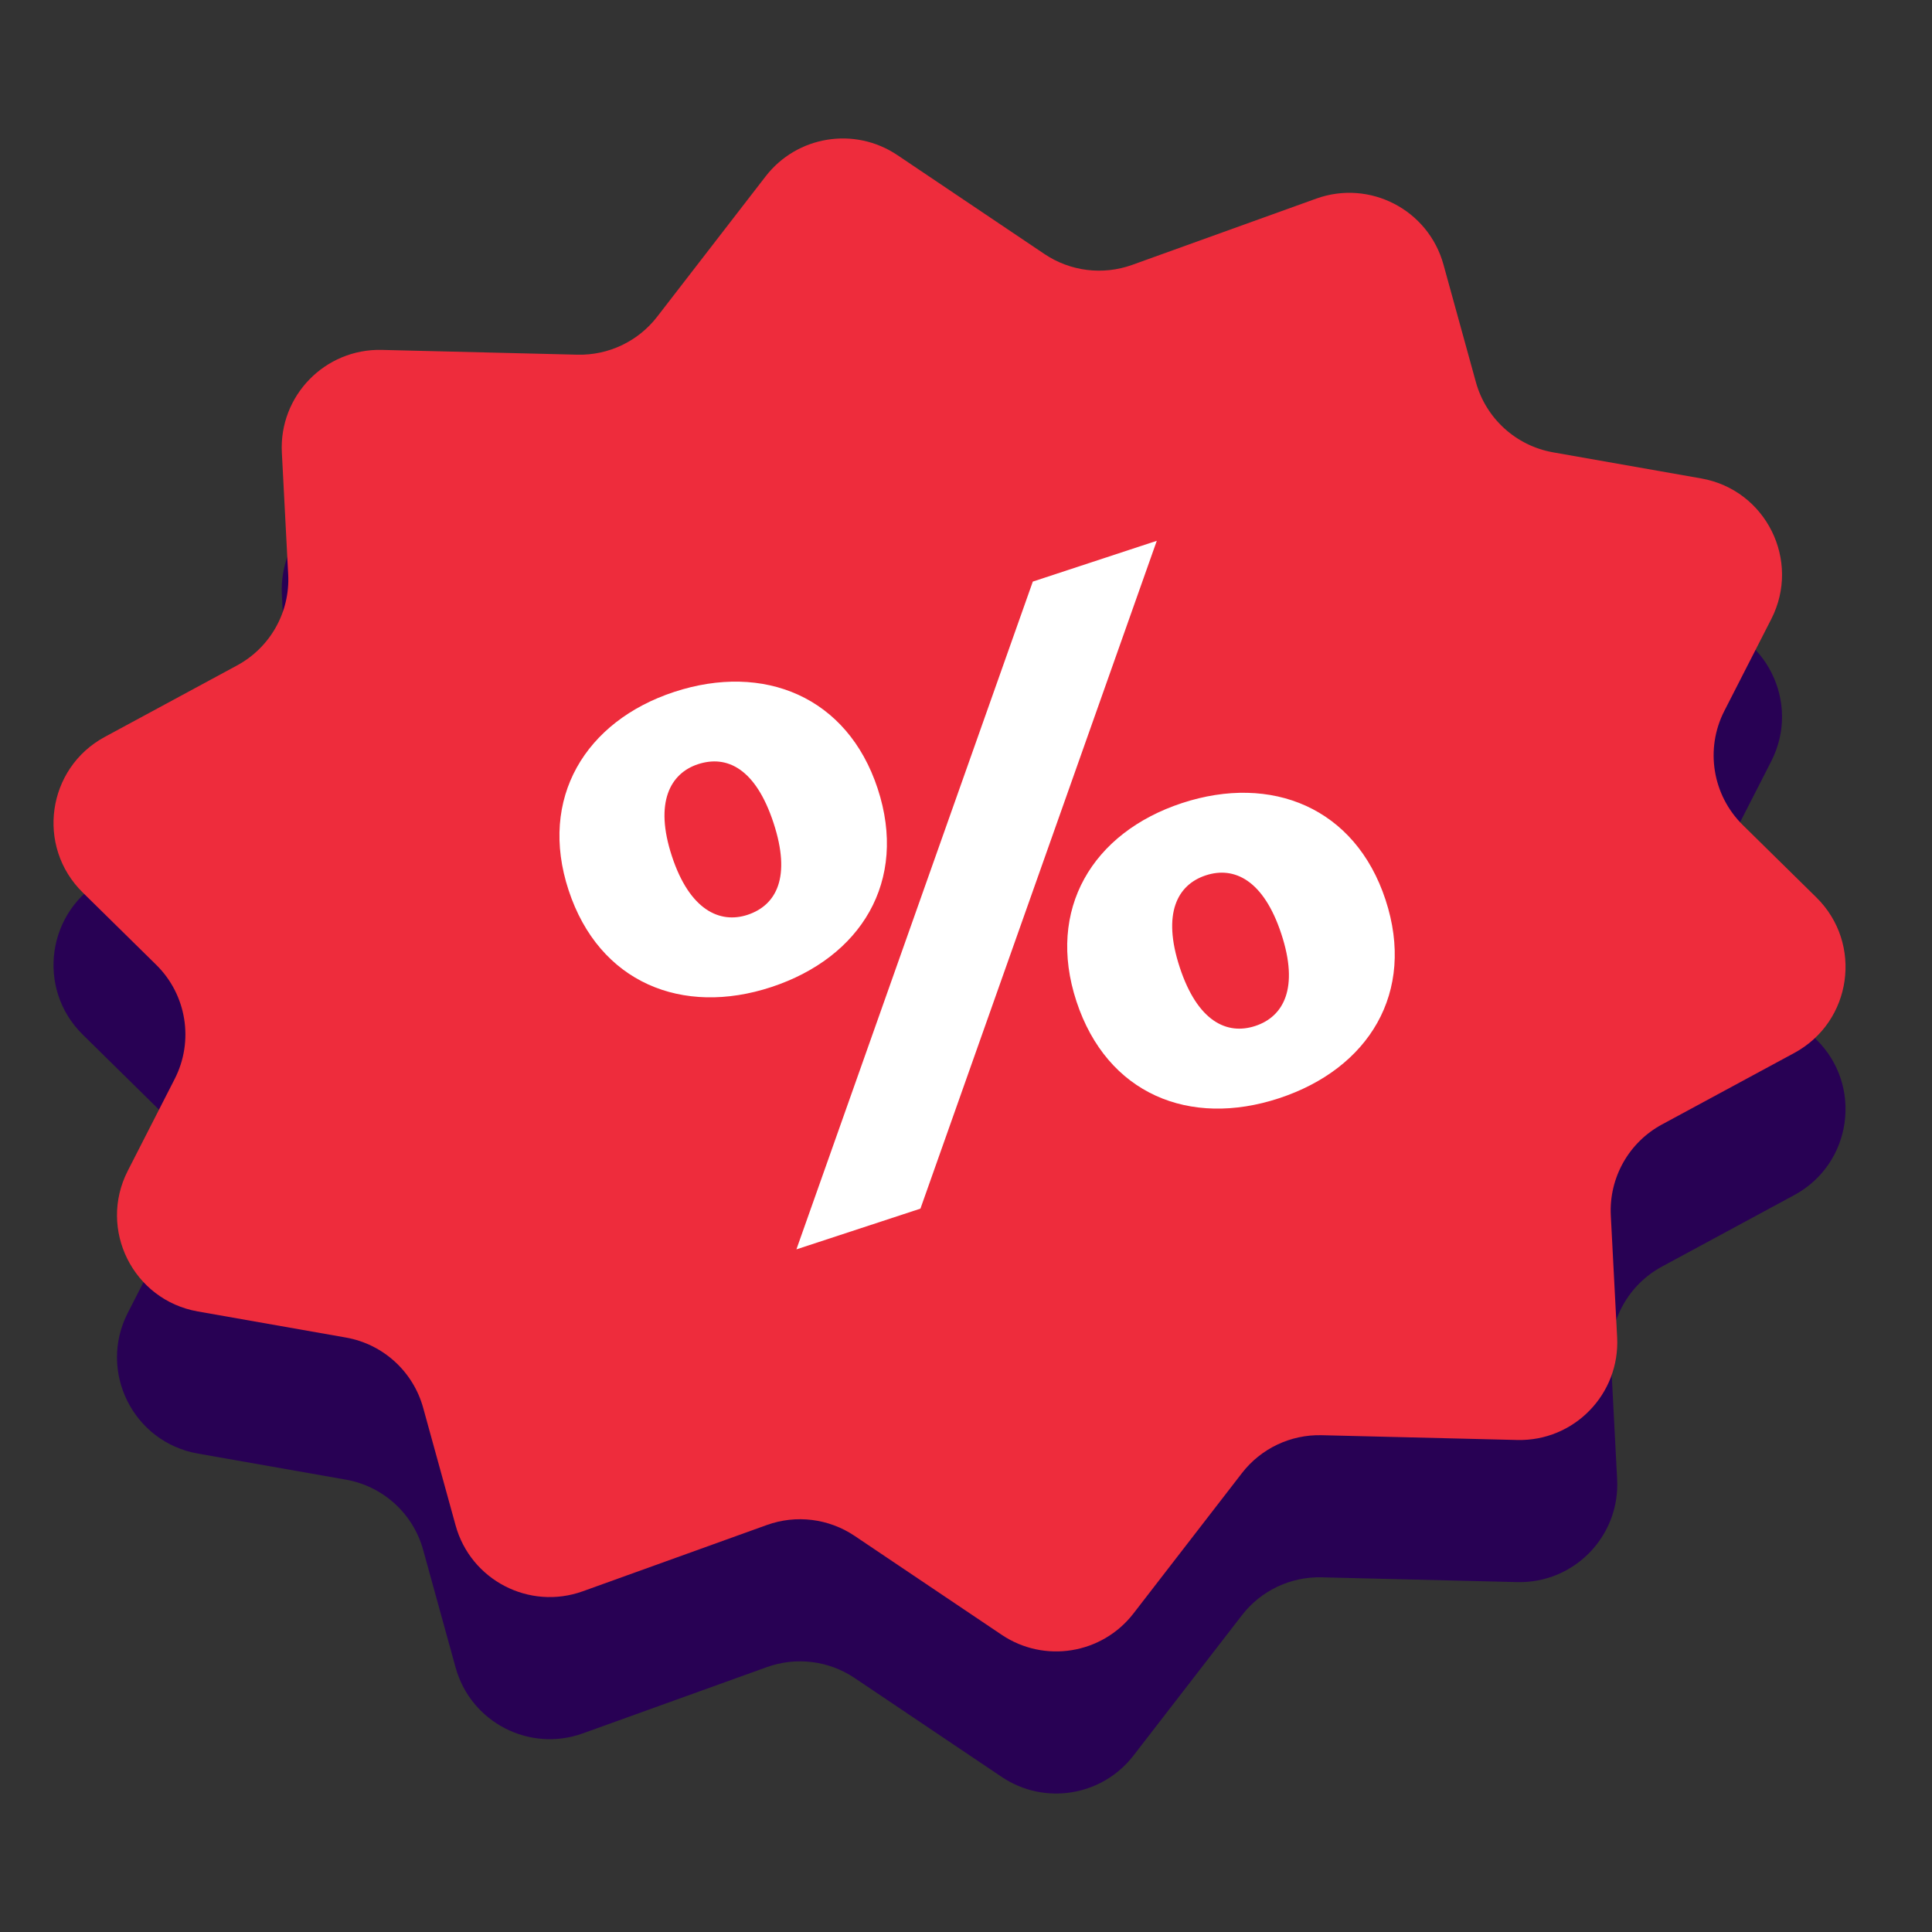
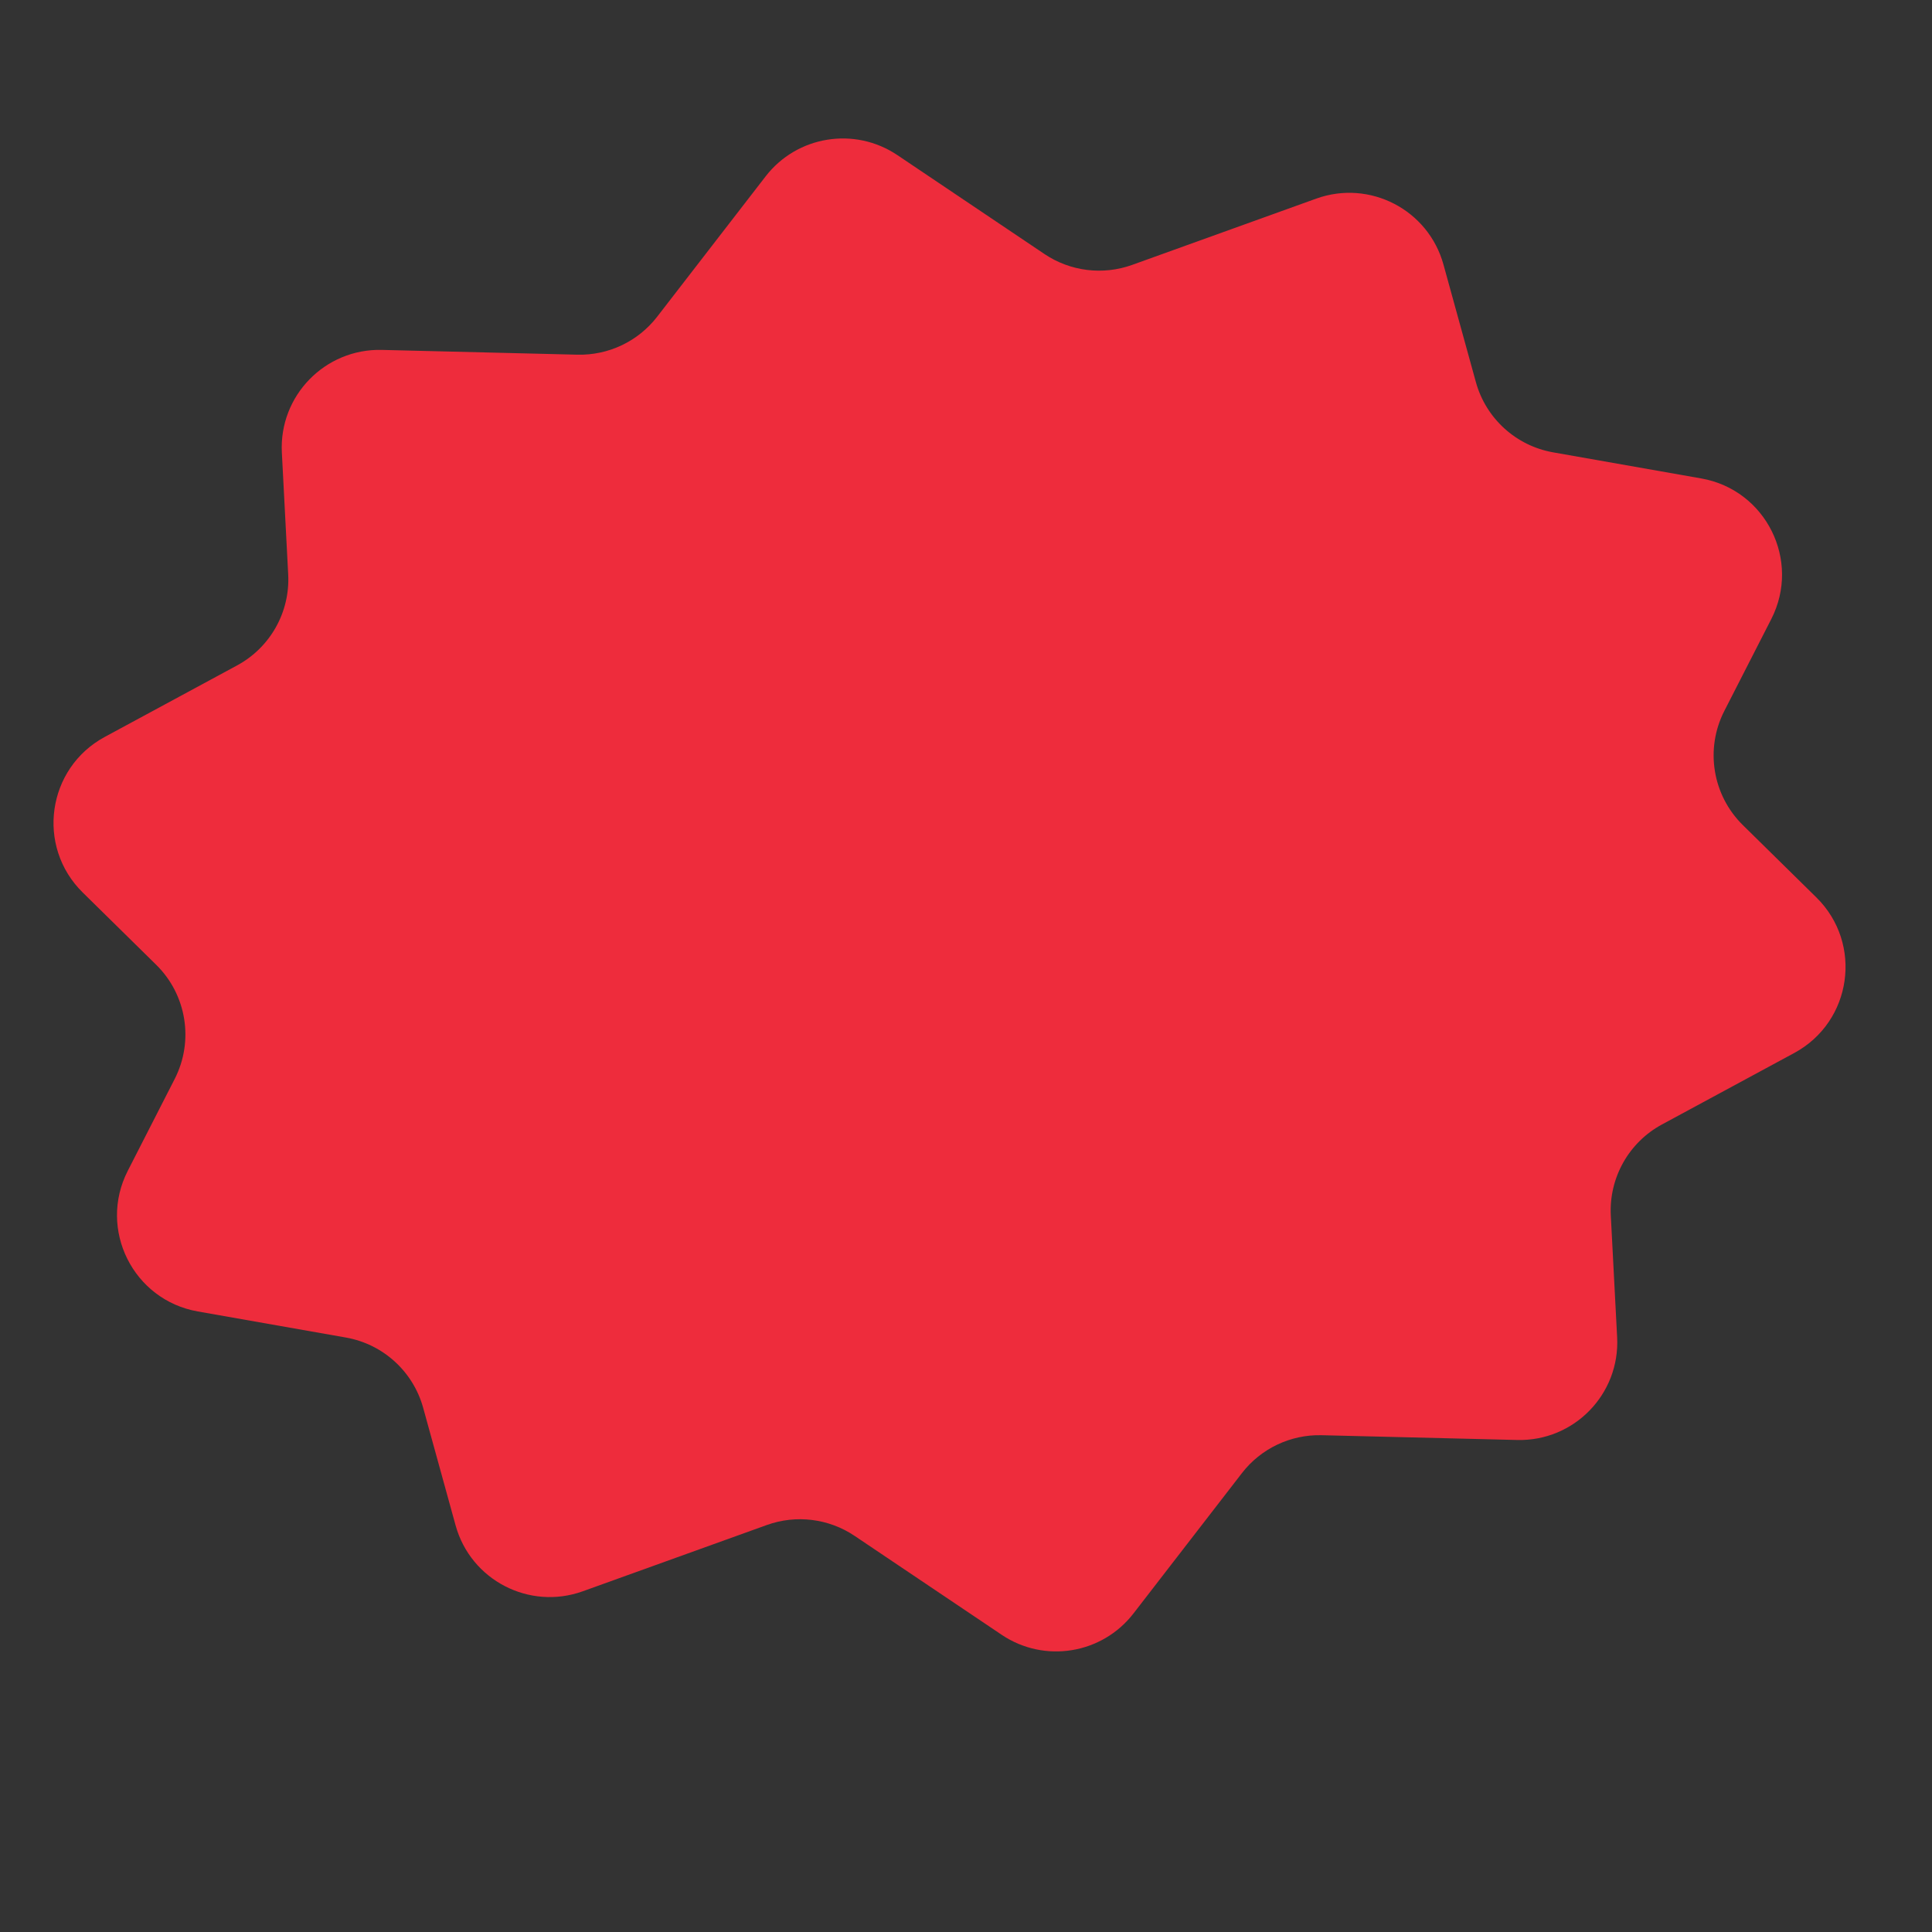
<svg xmlns="http://www.w3.org/2000/svg" width="36" height="36" viewBox="0 0 36 36" fill="none">
  <rect x="0" y="0" width="36" height="36" fill="#333333" stroke="none" />
  <g id="Frame 1707478793">
    <g id="Group 1707478945">
-       <path id="Star 8" d="M14.265 5.936C14.851 5.177 15.925 5.003 16.721 5.538L19.463 7.382C19.944 7.705 20.55 7.78 21.096 7.584L24.526 6.349C25.523 5.99 26.615 6.556 26.897 7.578L27.501 9.768C27.688 10.445 28.248 10.955 28.941 11.077L31.7 11.563C32.906 11.775 33.562 13.094 33.005 14.184L32.13 15.896C31.769 16.603 31.908 17.464 32.475 18.022L33.845 19.37C34.718 20.229 34.511 21.687 33.433 22.269L30.968 23.601C30.35 23.935 29.979 24.595 30.015 25.297L30.133 27.566C30.188 28.624 29.331 29.506 28.271 29.48L24.626 29.391C24.047 29.377 23.495 29.639 23.141 30.098L21.121 32.712C20.535 33.471 19.46 33.645 18.665 33.11L15.923 31.266C15.442 30.943 14.835 30.868 14.29 31.064L10.86 32.299C9.863 32.658 8.77 32.092 8.489 31.07L7.885 28.88C7.698 28.203 7.138 27.693 6.445 27.571L3.686 27.085C2.48 26.873 1.823 25.554 2.381 24.464L3.255 22.753C3.617 22.045 3.478 21.184 2.911 20.626L1.541 19.278C0.668 18.419 0.875 16.961 1.953 16.379L4.418 15.047C5.036 14.713 5.407 14.053 5.37 13.351L5.252 11.082C5.197 10.024 6.055 9.142 7.115 9.168L10.759 9.257C11.339 9.271 11.89 9.009 12.245 8.55L14.265 5.936Z" fill="#280154" />
      <path id="Star 7" d="M14.265 3.288C14.851 2.529 15.925 2.355 16.721 2.89L19.463 4.734C19.944 5.057 20.55 5.132 21.096 4.936L24.526 3.701C25.523 3.342 26.615 3.908 26.897 4.93L27.501 7.12C27.688 7.797 28.248 8.307 28.941 8.429L31.7 8.915C32.906 9.127 33.562 10.446 33.005 11.536L32.13 13.248C31.769 13.955 31.908 14.816 32.475 15.374L33.845 16.722C34.718 17.581 34.511 19.039 33.433 19.621L30.968 20.953C30.35 21.287 29.979 21.947 30.015 22.649L30.133 24.918C30.188 25.977 29.331 26.858 28.271 26.832L24.626 26.743C24.047 26.729 23.495 26.991 23.141 27.45L21.121 30.064C20.535 30.823 19.46 30.997 18.665 30.462L15.923 28.618C15.442 28.295 14.835 28.22 14.29 28.416L10.86 29.651C9.863 30.01 8.77 29.444 8.489 28.422L7.885 26.232C7.698 25.555 7.138 25.045 6.445 24.923L3.686 24.437C2.48 24.225 1.823 22.906 2.381 21.816L3.255 20.105C3.617 19.397 3.478 18.536 2.911 17.978L1.541 16.63C0.668 15.771 0.875 14.313 1.953 13.731L4.418 12.399C5.036 12.065 5.407 11.405 5.37 10.703L5.252 8.434C5.197 7.376 6.055 6.494 7.115 6.52L10.759 6.609C11.339 6.623 11.89 6.361 12.245 5.902L14.265 3.288Z" fill="#EE2C3C" />
-       <path id="%" d="M14.371 18.393C16.039 17.844 16.923 16.423 16.354 14.694C15.79 12.979 14.23 12.345 12.562 12.893C10.91 13.437 10.031 14.873 10.595 16.588C11.164 18.317 12.718 18.936 14.371 18.393ZM14.84 23.28L17.151 22.521L21.555 10.077L19.245 10.837L14.84 23.28ZM13.928 17.047C13.415 17.215 12.851 16.961 12.52 15.954C12.189 14.948 12.492 14.409 13.005 14.24C13.55 14.061 14.082 14.326 14.413 15.332C14.744 16.338 14.473 16.867 13.928 17.047ZM23.834 20.464C25.502 19.915 26.386 18.494 25.817 16.765C25.253 15.05 23.694 14.416 22.025 14.964C20.357 15.513 19.494 16.944 20.058 18.659C20.627 20.388 22.166 21.013 23.834 20.464ZM23.391 19.117C22.862 19.292 22.314 19.032 21.983 18.026C21.652 17.019 21.939 16.485 22.468 16.311C22.997 16.137 23.545 16.397 23.876 17.403C24.207 18.409 23.92 18.943 23.391 19.117Z" fill="white" />
    </g>
  </g>
</svg>